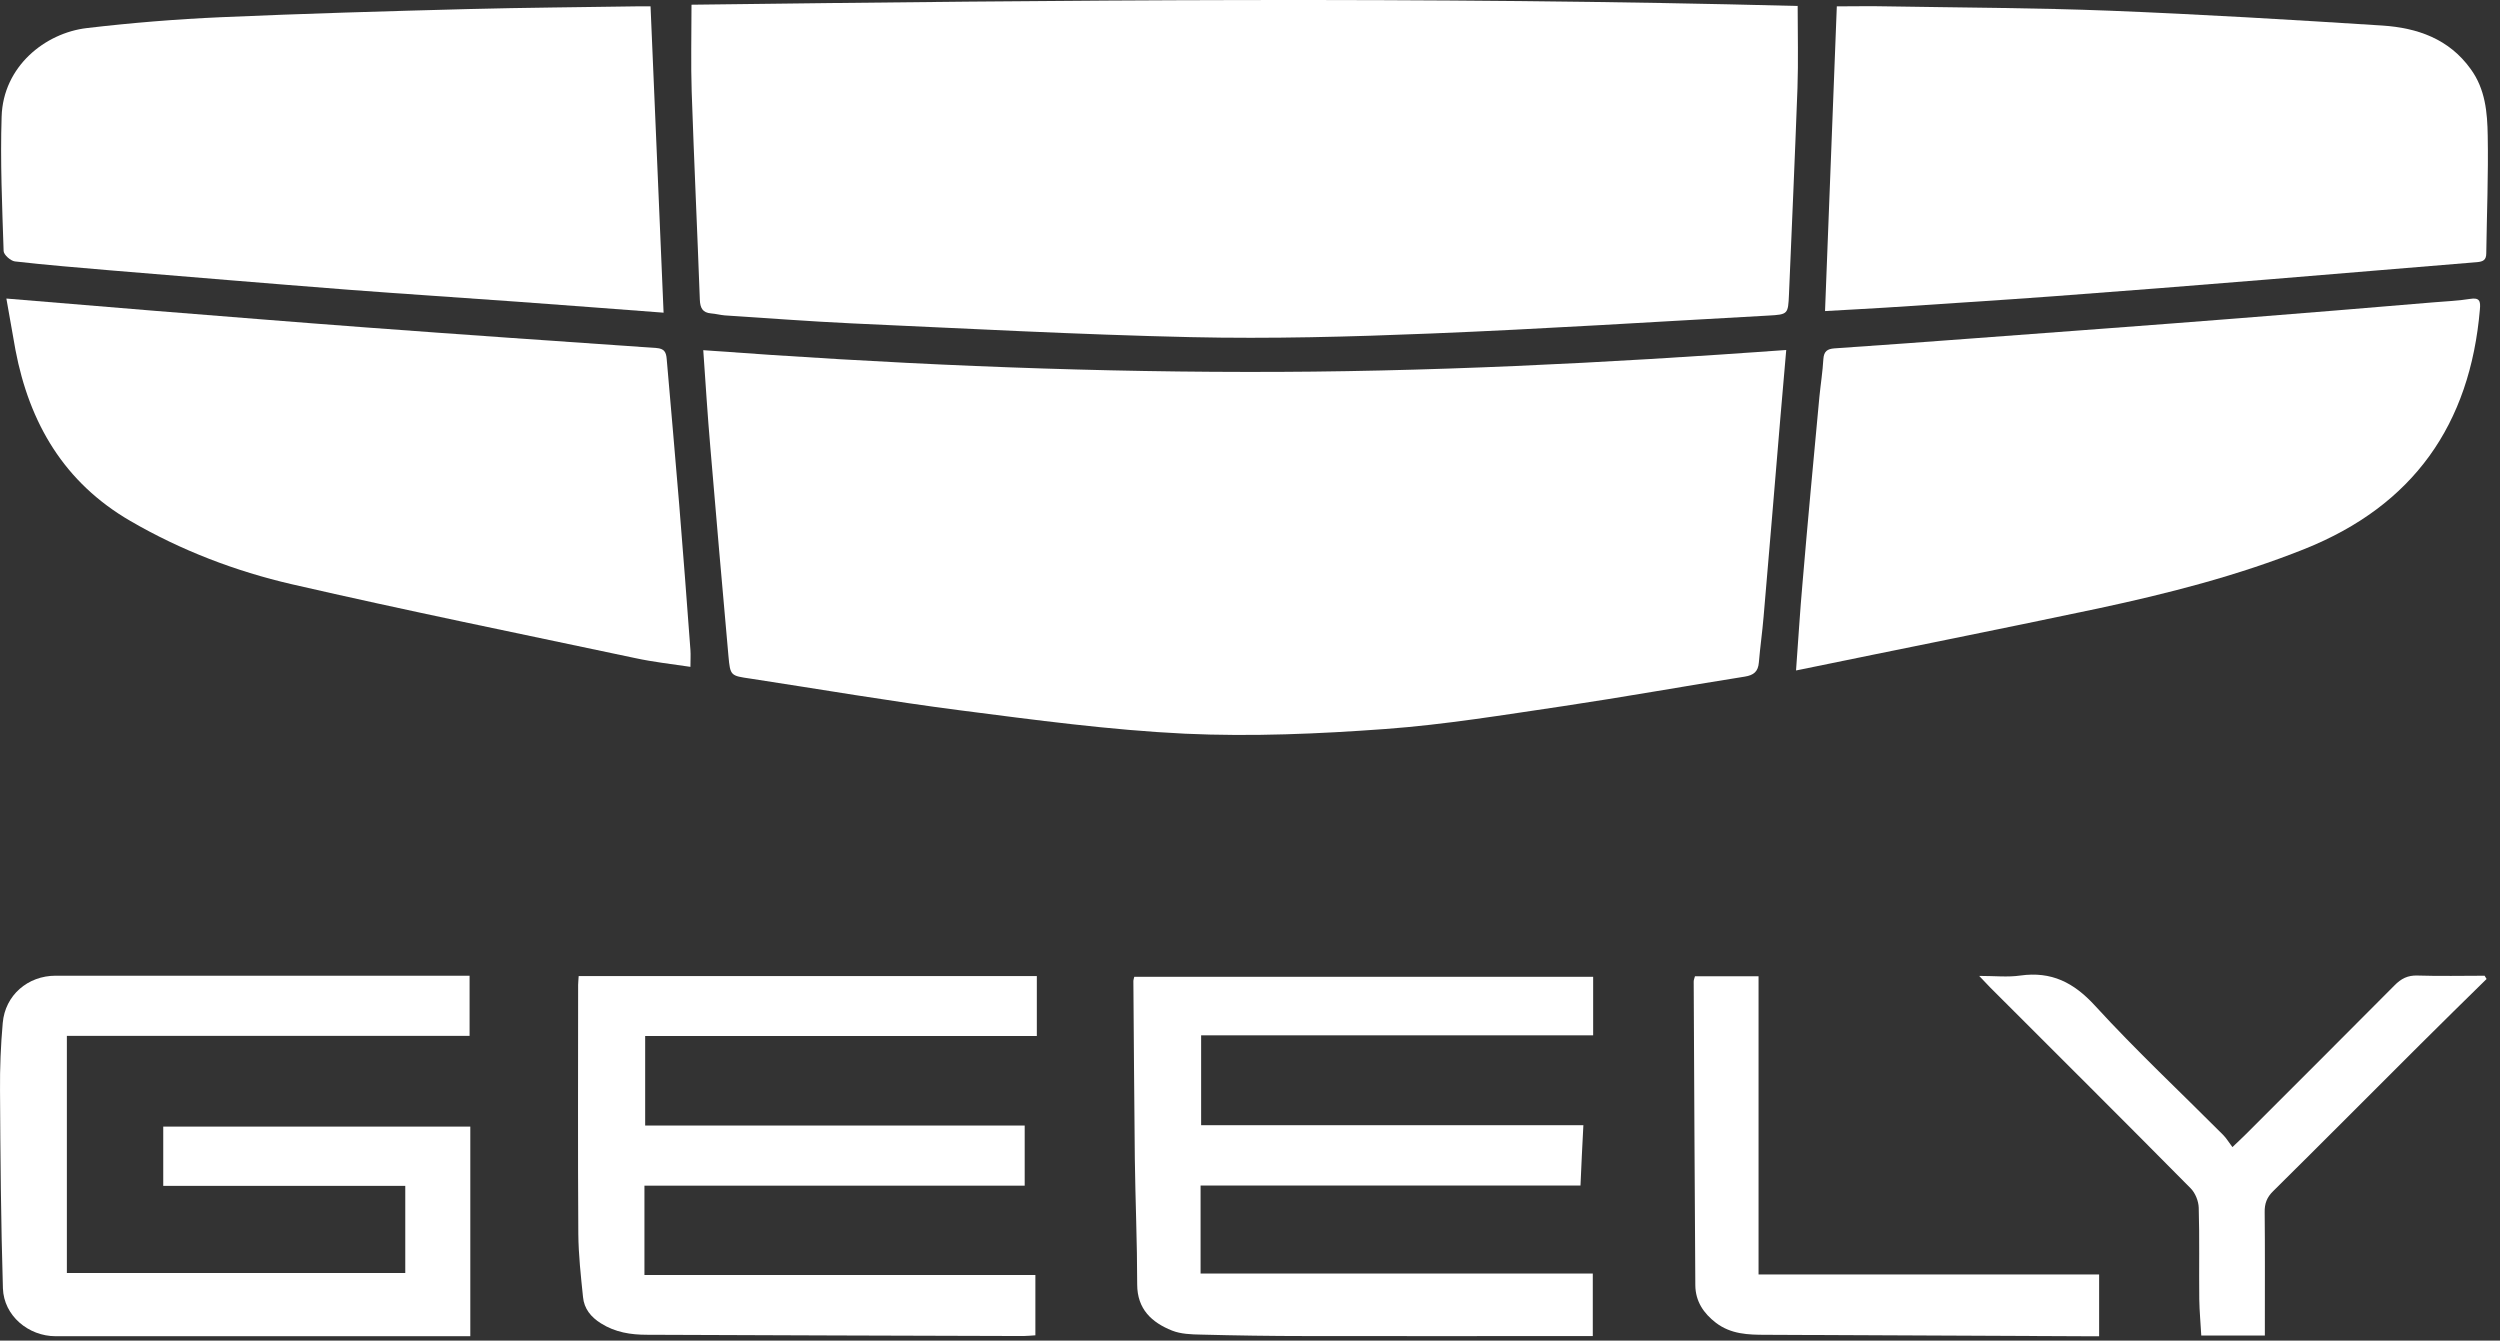
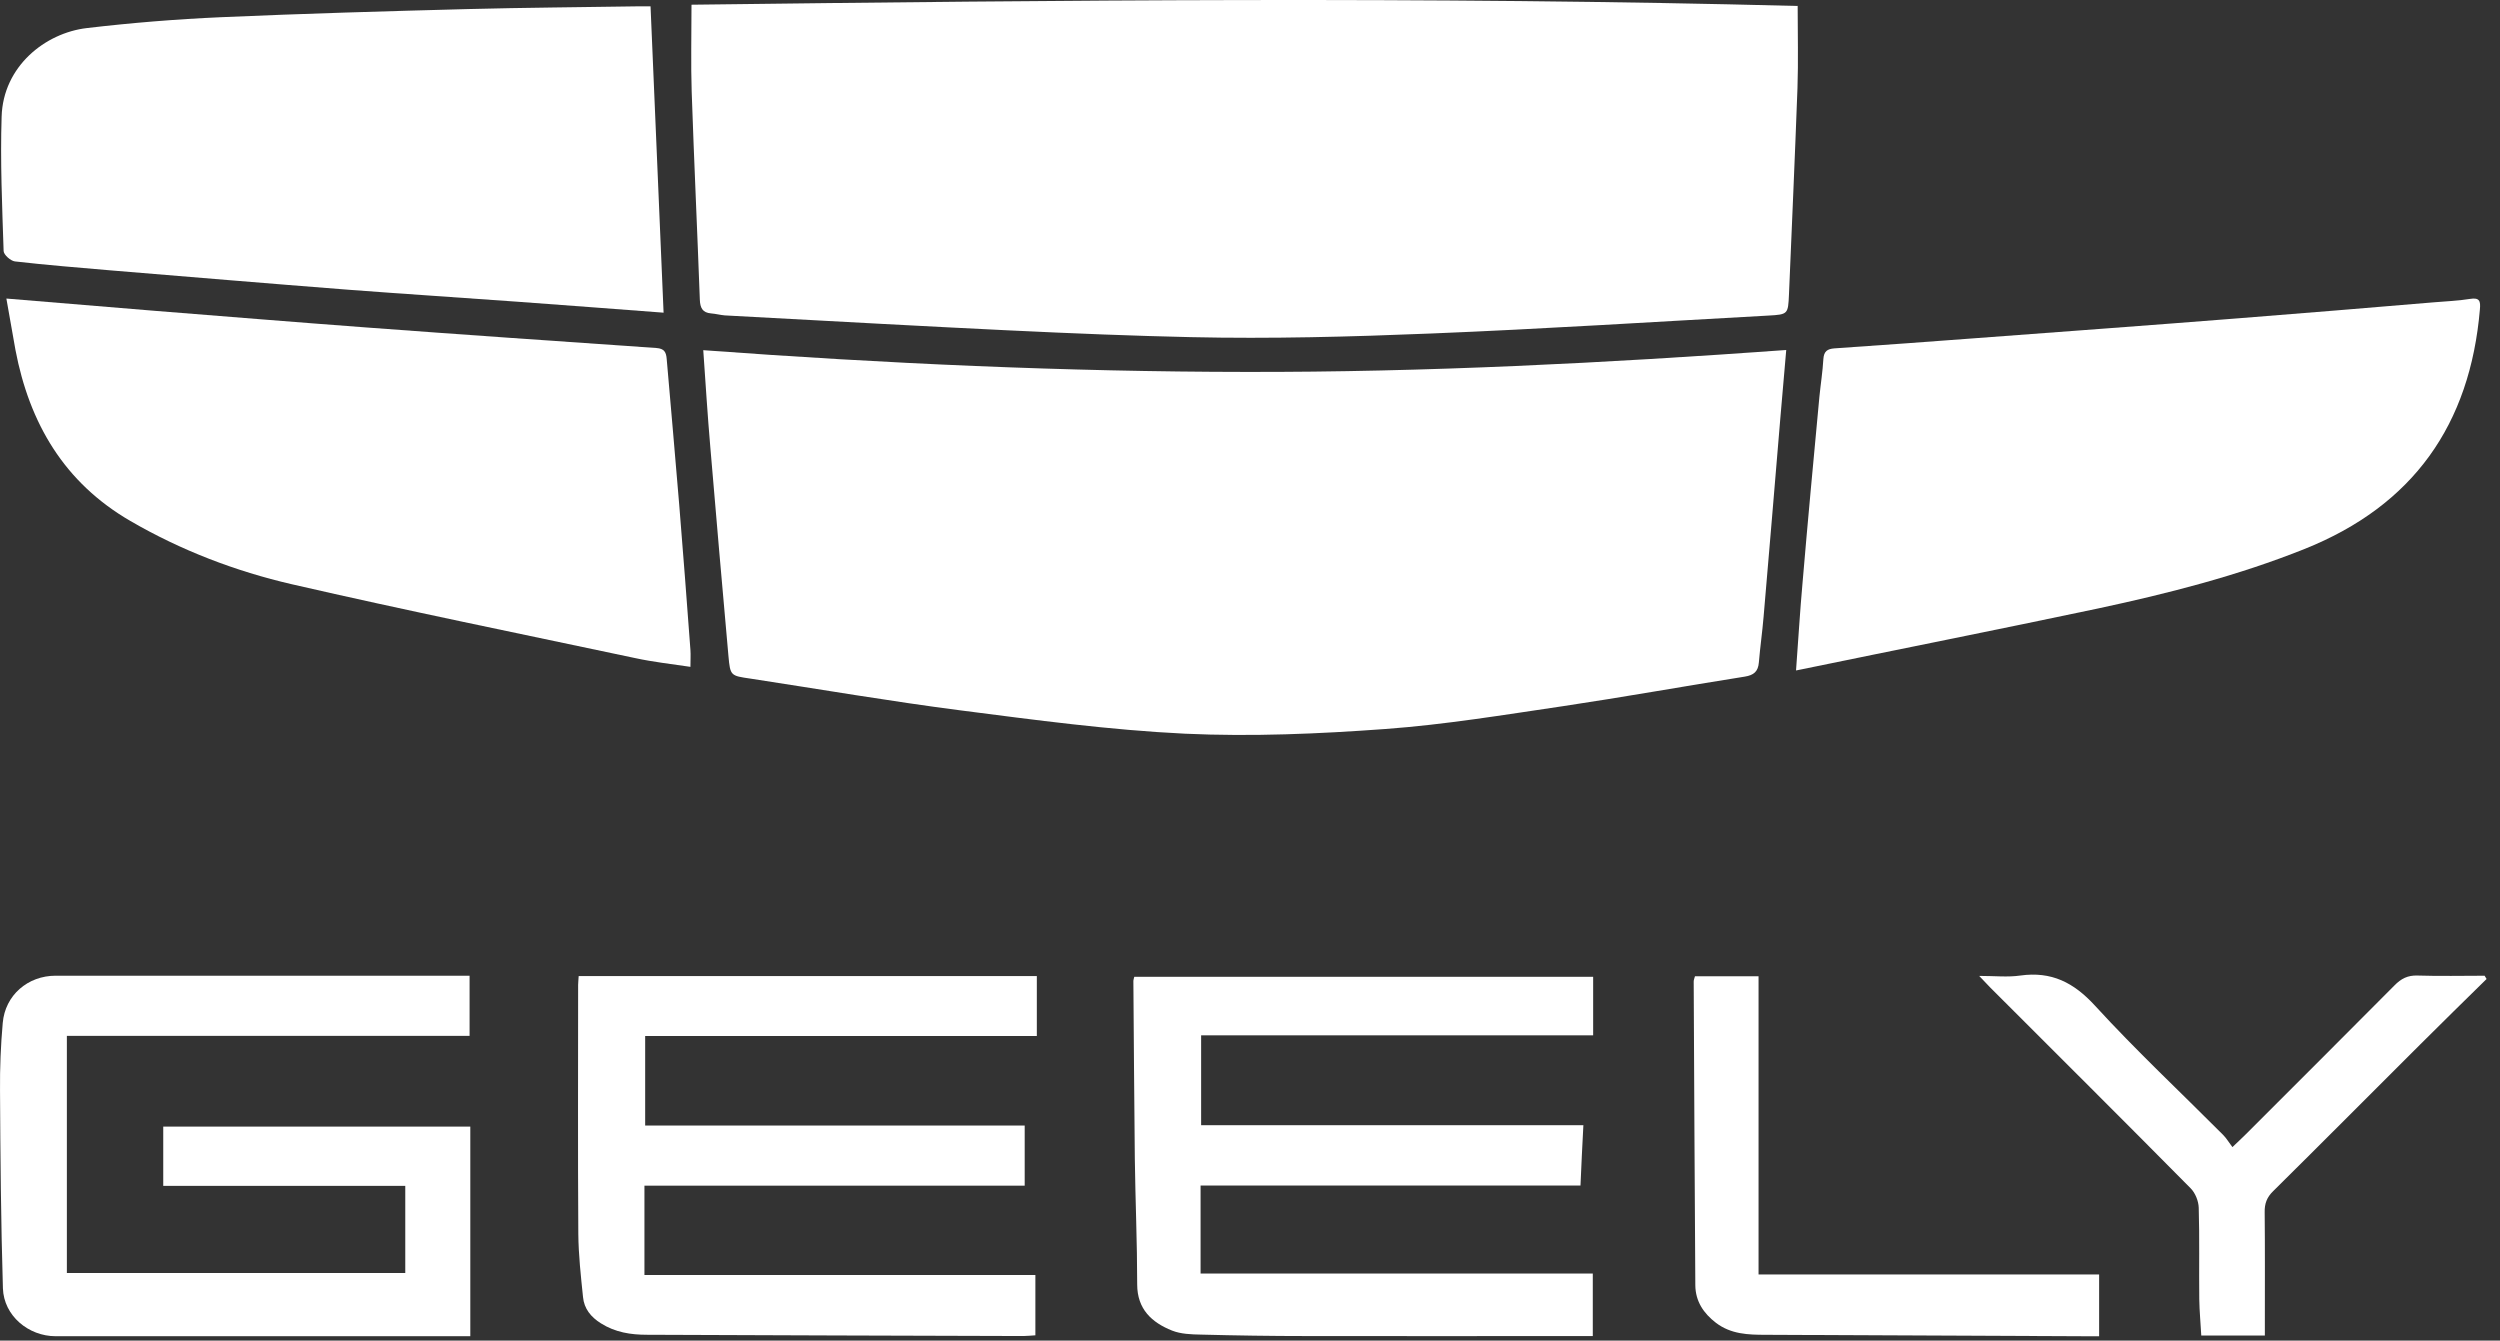
<svg xmlns="http://www.w3.org/2000/svg" width="138" height="74" viewBox="0 0 138 74" fill="none">
  <rect x="0" y="0" width="138" height="74" fill="#333333" stroke="none" />
  <path d="M38.82 19.33C38.95 21.2 39.06 22.95 39.21 24.69C39.53 28.53 39.87 32.37 40.21 36.21C40.31 37.31 40.33 37.3 41.43 37.46C45.29 38.05 49.13 38.71 53 39.21C57.12 39.74 61.26 40.3 65.41 40.5C69.09 40.67 72.8 40.51 76.48 40.24C79.76 40 83.02 39.46 86.28 38.98C89.63 38.48 92.96 37.88 96.31 37.35C96.81 37.27 97.05 37.07 97.09 36.56C97.16 35.72 97.28 34.89 97.35 34.05C97.67 30.37 97.97 26.69 98.28 23.02C98.38 21.82 98.49 20.62 98.6 19.32C88.63 20.04 78.71 20.55 68.77 20.53C58.81 20.52 48.87 20.07 38.82 19.33Z" fill="white" />
-   <path d="M38.631 16.55C38.651 17 38.781 17.26 39.251 17.3C39.511 17.32 39.761 17.39 40.011 17.41C42.341 17.56 44.671 17.74 47.011 17.85C53.241 18.13 59.481 18.47 65.721 18.61C70.141 18.71 74.561 18.59 78.981 18.41C85.191 18.16 91.401 17.76 97.611 17.42C98.701 17.36 98.701 17.34 98.751 16.26C98.911 12.46 99.081 8.65 99.221 4.85C99.271 3.38 99.231 1.92 99.231 0.33C78.841 -0.2 58.441 0.01 38.171 0.26C38.171 1.94 38.131 3.5 38.181 5.06C38.311 8.89 38.491 12.72 38.631 16.55Z" fill="white" />
-   <path d="M113.392 16.351C117.312 16.061 121.222 15.751 125.132 15.431C129.002 15.121 132.862 14.781 136.732 14.471C137.072 14.441 137.242 14.351 137.242 13.981C137.272 11.811 137.362 9.641 137.322 7.481C137.302 6.211 137.192 4.921 136.382 3.811C135.182 2.141 133.442 1.541 131.522 1.411C126.512 1.091 121.492 0.791 116.472 0.591C112.362 0.431 108.242 0.421 104.132 0.351C103.232 0.331 102.332 0.351 101.392 0.351C101.172 5.931 100.962 11.461 100.742 17.171C101.912 17.101 103.002 17.051 104.082 16.981C107.192 16.771 110.292 16.581 113.392 16.351Z" fill="white" />
+   <path d="M38.631 16.55C38.651 17 38.781 17.26 39.251 17.3C39.511 17.32 39.761 17.39 40.011 17.41C53.241 18.13 59.481 18.47 65.721 18.61C70.141 18.71 74.561 18.59 78.981 18.41C85.191 18.16 91.401 17.76 97.611 17.42C98.701 17.36 98.701 17.34 98.751 16.26C98.911 12.46 99.081 8.65 99.221 4.85C99.271 3.38 99.231 1.92 99.231 0.33C78.841 -0.2 58.441 0.01 38.171 0.26C38.171 1.94 38.131 3.5 38.181 5.06C38.311 8.89 38.491 12.72 38.631 16.55Z" fill="white" />
  <path d="M0.82 14.43C2.56 14.63 4.31 14.77 6.05 14.92C10.43 15.28 14.81 15.65 19.19 15.99C22.34 16.23 25.48 16.43 28.63 16.66C31.24 16.85 33.85 17.05 36.63 17.26C36.39 11.63 36.15 6.03 35.91 0.35C35.64 0.35 35.41 0.35 35.18 0.35C32.07 0.4 28.96 0.42 25.85 0.5C21.29 0.62 16.74 0.75 12.19 0.95C9.72 1.06 7.25 1.26 4.79 1.55C2.5 1.82 0.17 3.66 0.09 6.44C0.01 8.91 0.12 11.39 0.2 13.86C0.21 14.07 0.59 14.4 0.82 14.43Z" fill="white" />
  <path d="M20.142 18.07C16.252 17.78 12.352 17.46 8.462 17.151C5.792 16.93 3.122 16.71 0.352 16.48C0.522 17.441 0.682 18.37 0.852 19.311C1.622 23.36 3.542 26.64 7.202 28.761C9.992 30.381 12.992 31.53 16.112 32.251C22.412 33.7 28.752 34.99 35.082 36.331C36.052 36.541 37.042 36.651 38.112 36.81C38.112 36.42 38.132 36.151 38.112 35.88C37.912 33.2 37.712 30.52 37.492 27.851C37.272 25.171 37.032 22.5 36.802 19.82C36.772 19.441 36.672 19.241 36.232 19.21C30.872 18.84 25.502 18.471 20.142 18.07Z" fill="white" />
  <path d="M115.801 33.59C119.681 32.76 123.521 31.78 127.221 30.3C133.211 27.9 136.351 23.44 136.891 17.07C136.931 16.63 136.881 16.41 136.341 16.5C135.671 16.61 134.991 16.63 134.321 16.69C130.731 16.99 127.151 17.29 123.561 17.57C118.761 17.95 113.961 18.3 109.161 18.66C106.531 18.86 103.891 19.05 101.261 19.23C100.871 19.26 100.681 19.39 100.651 19.81C100.611 20.51 100.501 21.2 100.431 21.9C100.111 25.32 99.791 28.74 99.501 32.16C99.361 33.71 99.271 35.27 99.141 37.01C104.821 35.84 110.321 34.75 115.801 33.59Z" fill="white" />
  <path d="M9.011 65.459H22.371V70.269H3.691V57.179H25.921V53.859H25.191C17.821 53.859 10.451 53.859 3.071 53.859C1.531 53.859 0.281 54.939 0.151 56.469C0.041 57.709 -0.009 58.949 0.001 60.189C0.021 63.829 0.051 67.479 0.161 71.119C0.211 72.629 1.571 73.759 3.071 73.759C10.441 73.759 17.821 73.759 25.191 73.759H25.961V62.189H9.011V65.459Z" fill="white" />
  <path d="M62.562 54.14C62.593 57.41 62.602 60.68 62.642 63.96C62.672 66.27 62.773 68.59 62.773 70.9C62.773 72.26 63.572 73 64.703 73.45C65.183 73.64 65.752 73.66 66.293 73.67C68.233 73.72 70.172 73.75 72.112 73.75C77.103 73.76 82.082 73.75 87.073 73.75H87.922V70.3H66.272V65.44H87.243C87.293 64.27 87.343 63.23 87.403 62.11H66.302V57.15H87.942V53.92H62.612C62.593 54.01 62.562 54.08 62.562 54.14Z" fill="white" />
  <path d="M31.913 54.359C31.913 58.939 31.893 63.529 31.923 68.109C31.933 69.269 32.063 70.439 32.183 71.599C32.243 72.239 32.613 72.699 33.173 73.049C33.963 73.549 34.823 73.679 35.713 73.679C42.643 73.709 49.563 73.729 56.493 73.749C56.713 73.749 56.933 73.719 57.153 73.709V70.379H35.573V65.449H56.563V62.129H35.613V57.189H57.233V53.879H31.943C31.933 54.089 31.913 54.229 31.913 54.359Z" fill="white" />
  <path d="M97.072 53.891H93.562C93.532 54.001 93.492 54.091 93.492 54.181C93.522 59.771 93.542 65.361 93.582 70.951C93.592 71.831 94.032 72.491 94.722 73.021C95.552 73.651 96.502 73.681 97.462 73.681C103.332 73.711 109.212 73.731 115.082 73.761C115.332 73.761 115.582 73.761 115.872 73.761V70.351H97.072V53.891Z" fill="white" />
  <path d="M133.45 53.85C132.91 53.83 132.54 54.02 132.17 54.4C129.42 57.17 126.65 59.93 123.89 62.69C123.71 62.87 123.53 63.03 123.23 63.32C123.03 63.06 122.9 62.83 122.72 62.65C120.36 60.28 117.91 57.99 115.65 55.52C114.47 54.23 113.24 53.61 111.52 53.85C110.83 53.95 110.11 53.87 109.25 53.87C109.54 54.18 109.7 54.35 109.86 54.51C113.55 58.2 117.25 61.88 120.92 65.59C121.18 65.85 121.36 66.3 121.37 66.67C121.42 68.35 121.38 70.04 121.4 71.72C121.41 72.41 121.48 73.1 121.51 73.72H125.02V72.88C125.02 70.89 125.03 68.9 125.01 66.92C125 66.44 125.13 66.09 125.48 65.75C128.19 63.07 130.88 60.36 133.58 57.67C134.8 56.45 136.03 55.25 137.26 54.04C137.22 53.98 137.19 53.92 137.15 53.86C135.93 53.86 134.69 53.89 133.45 53.85Z" fill="white" />
</svg>